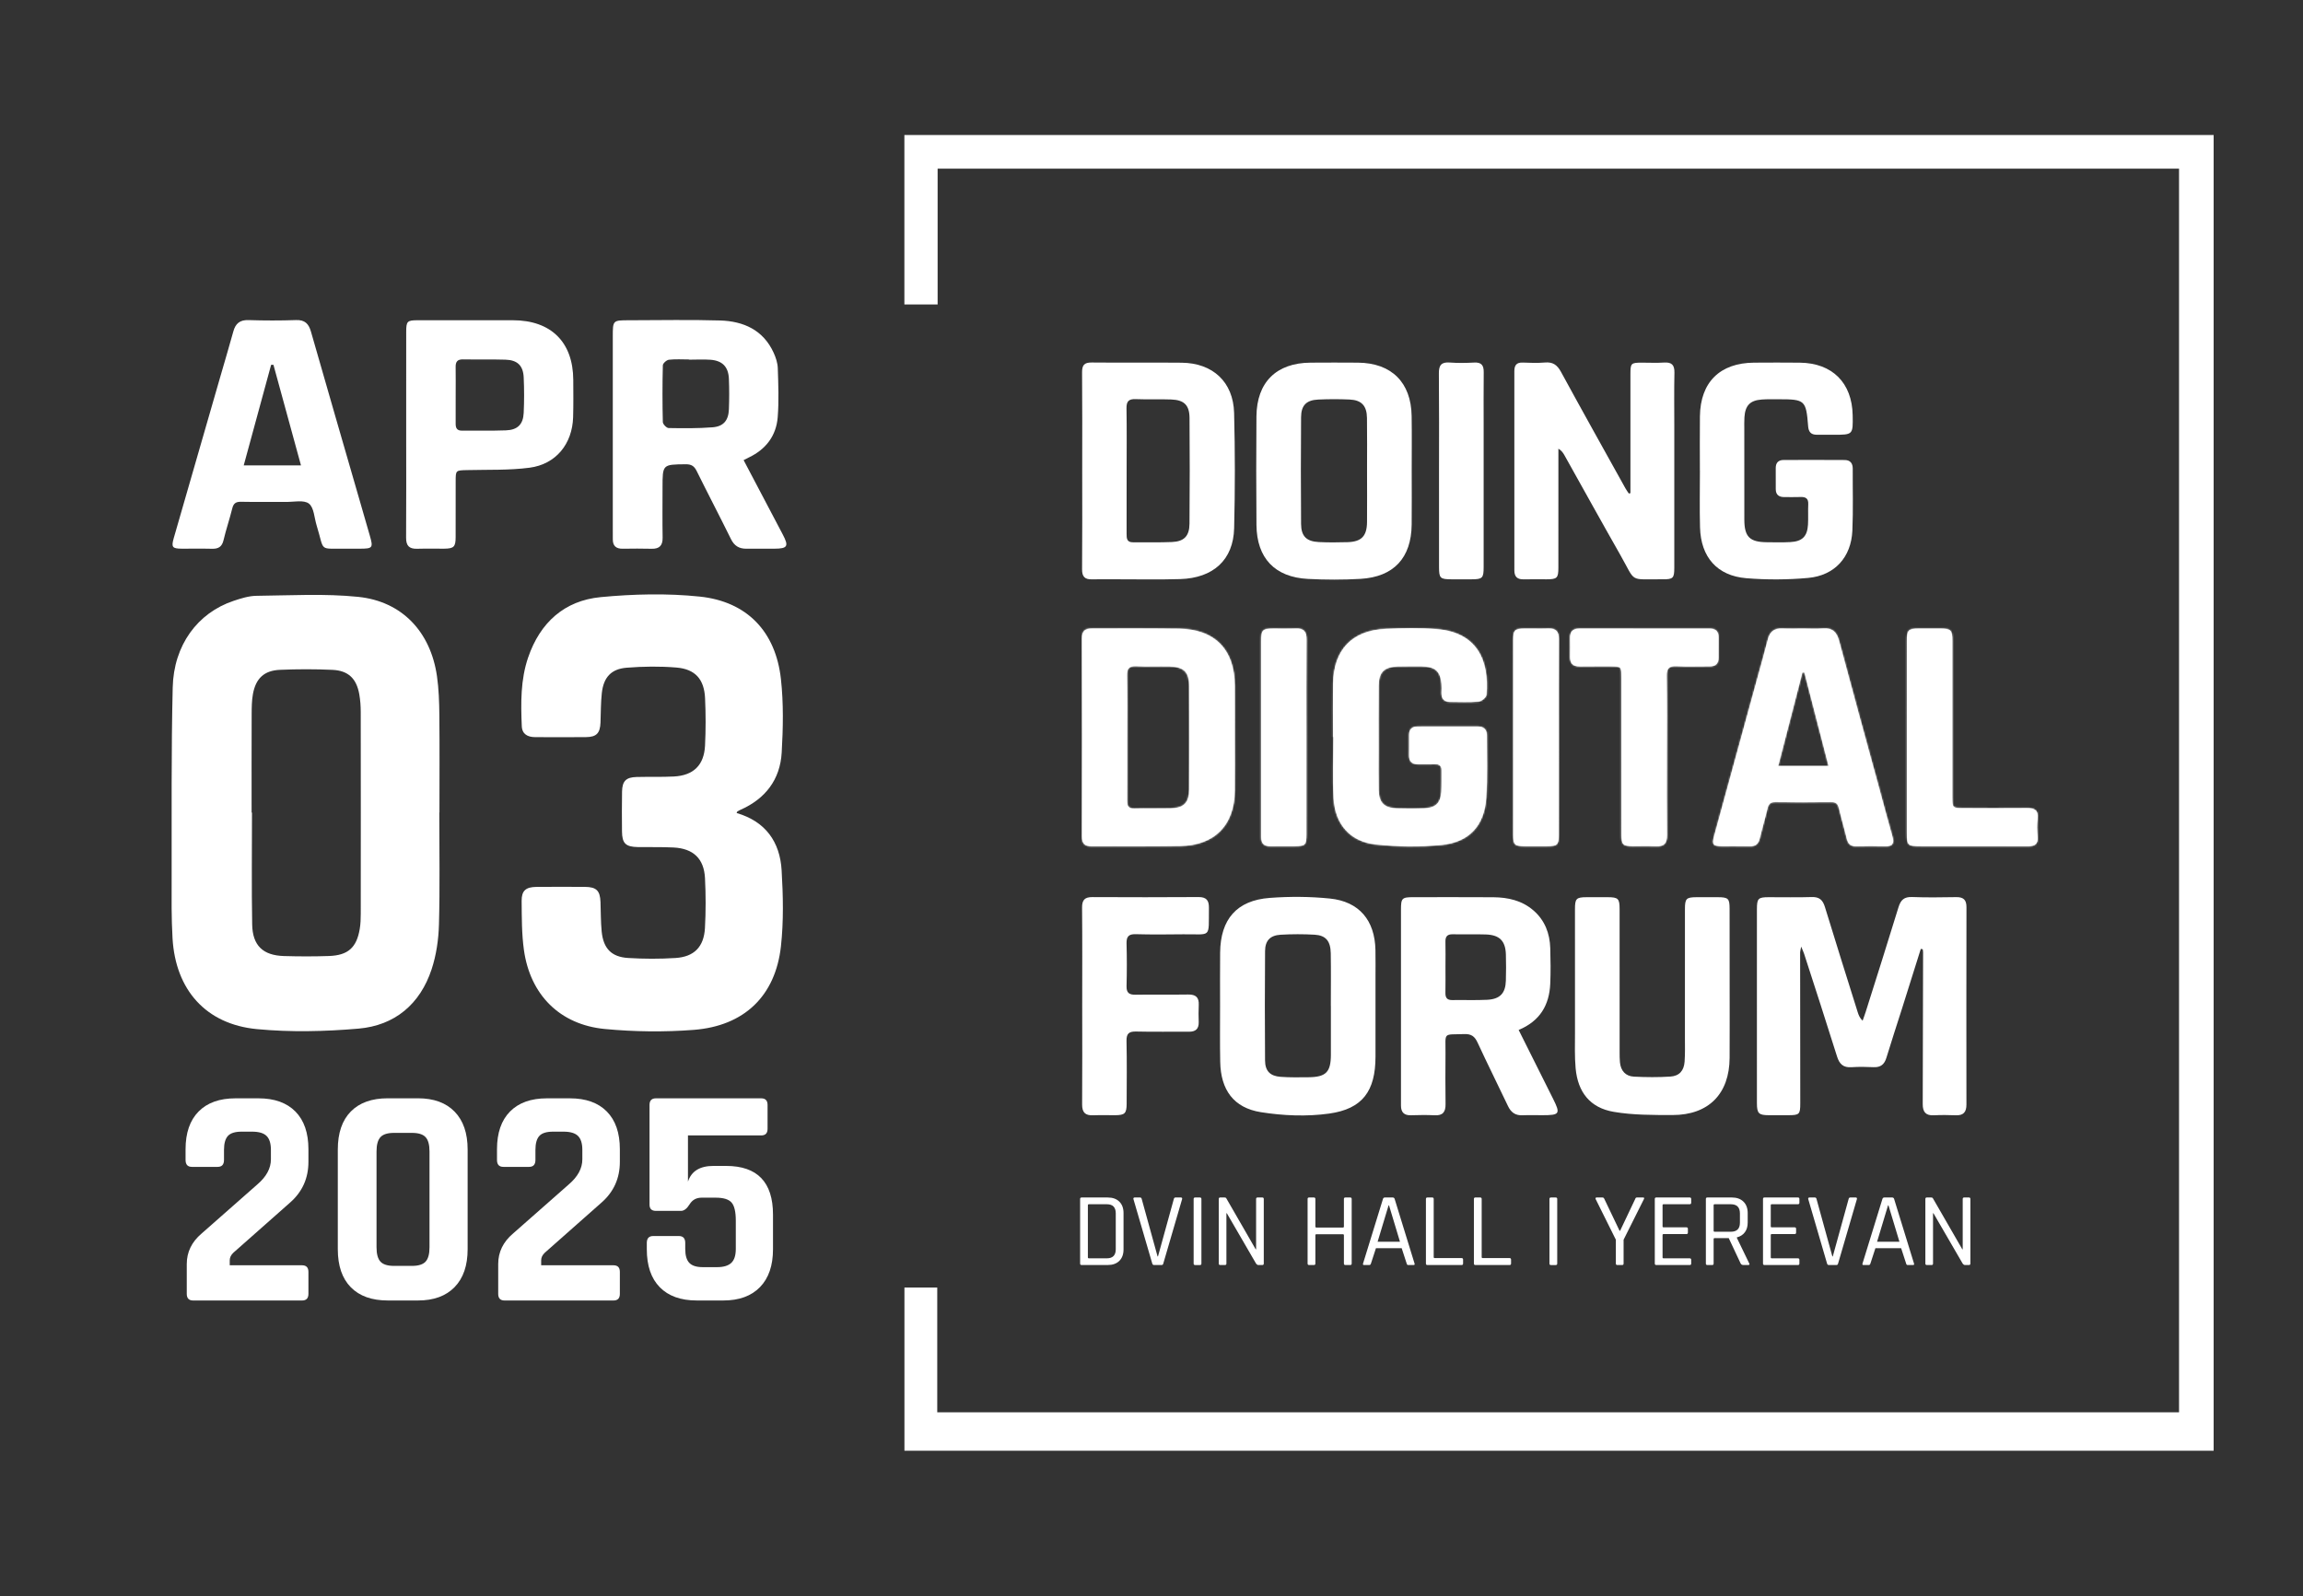
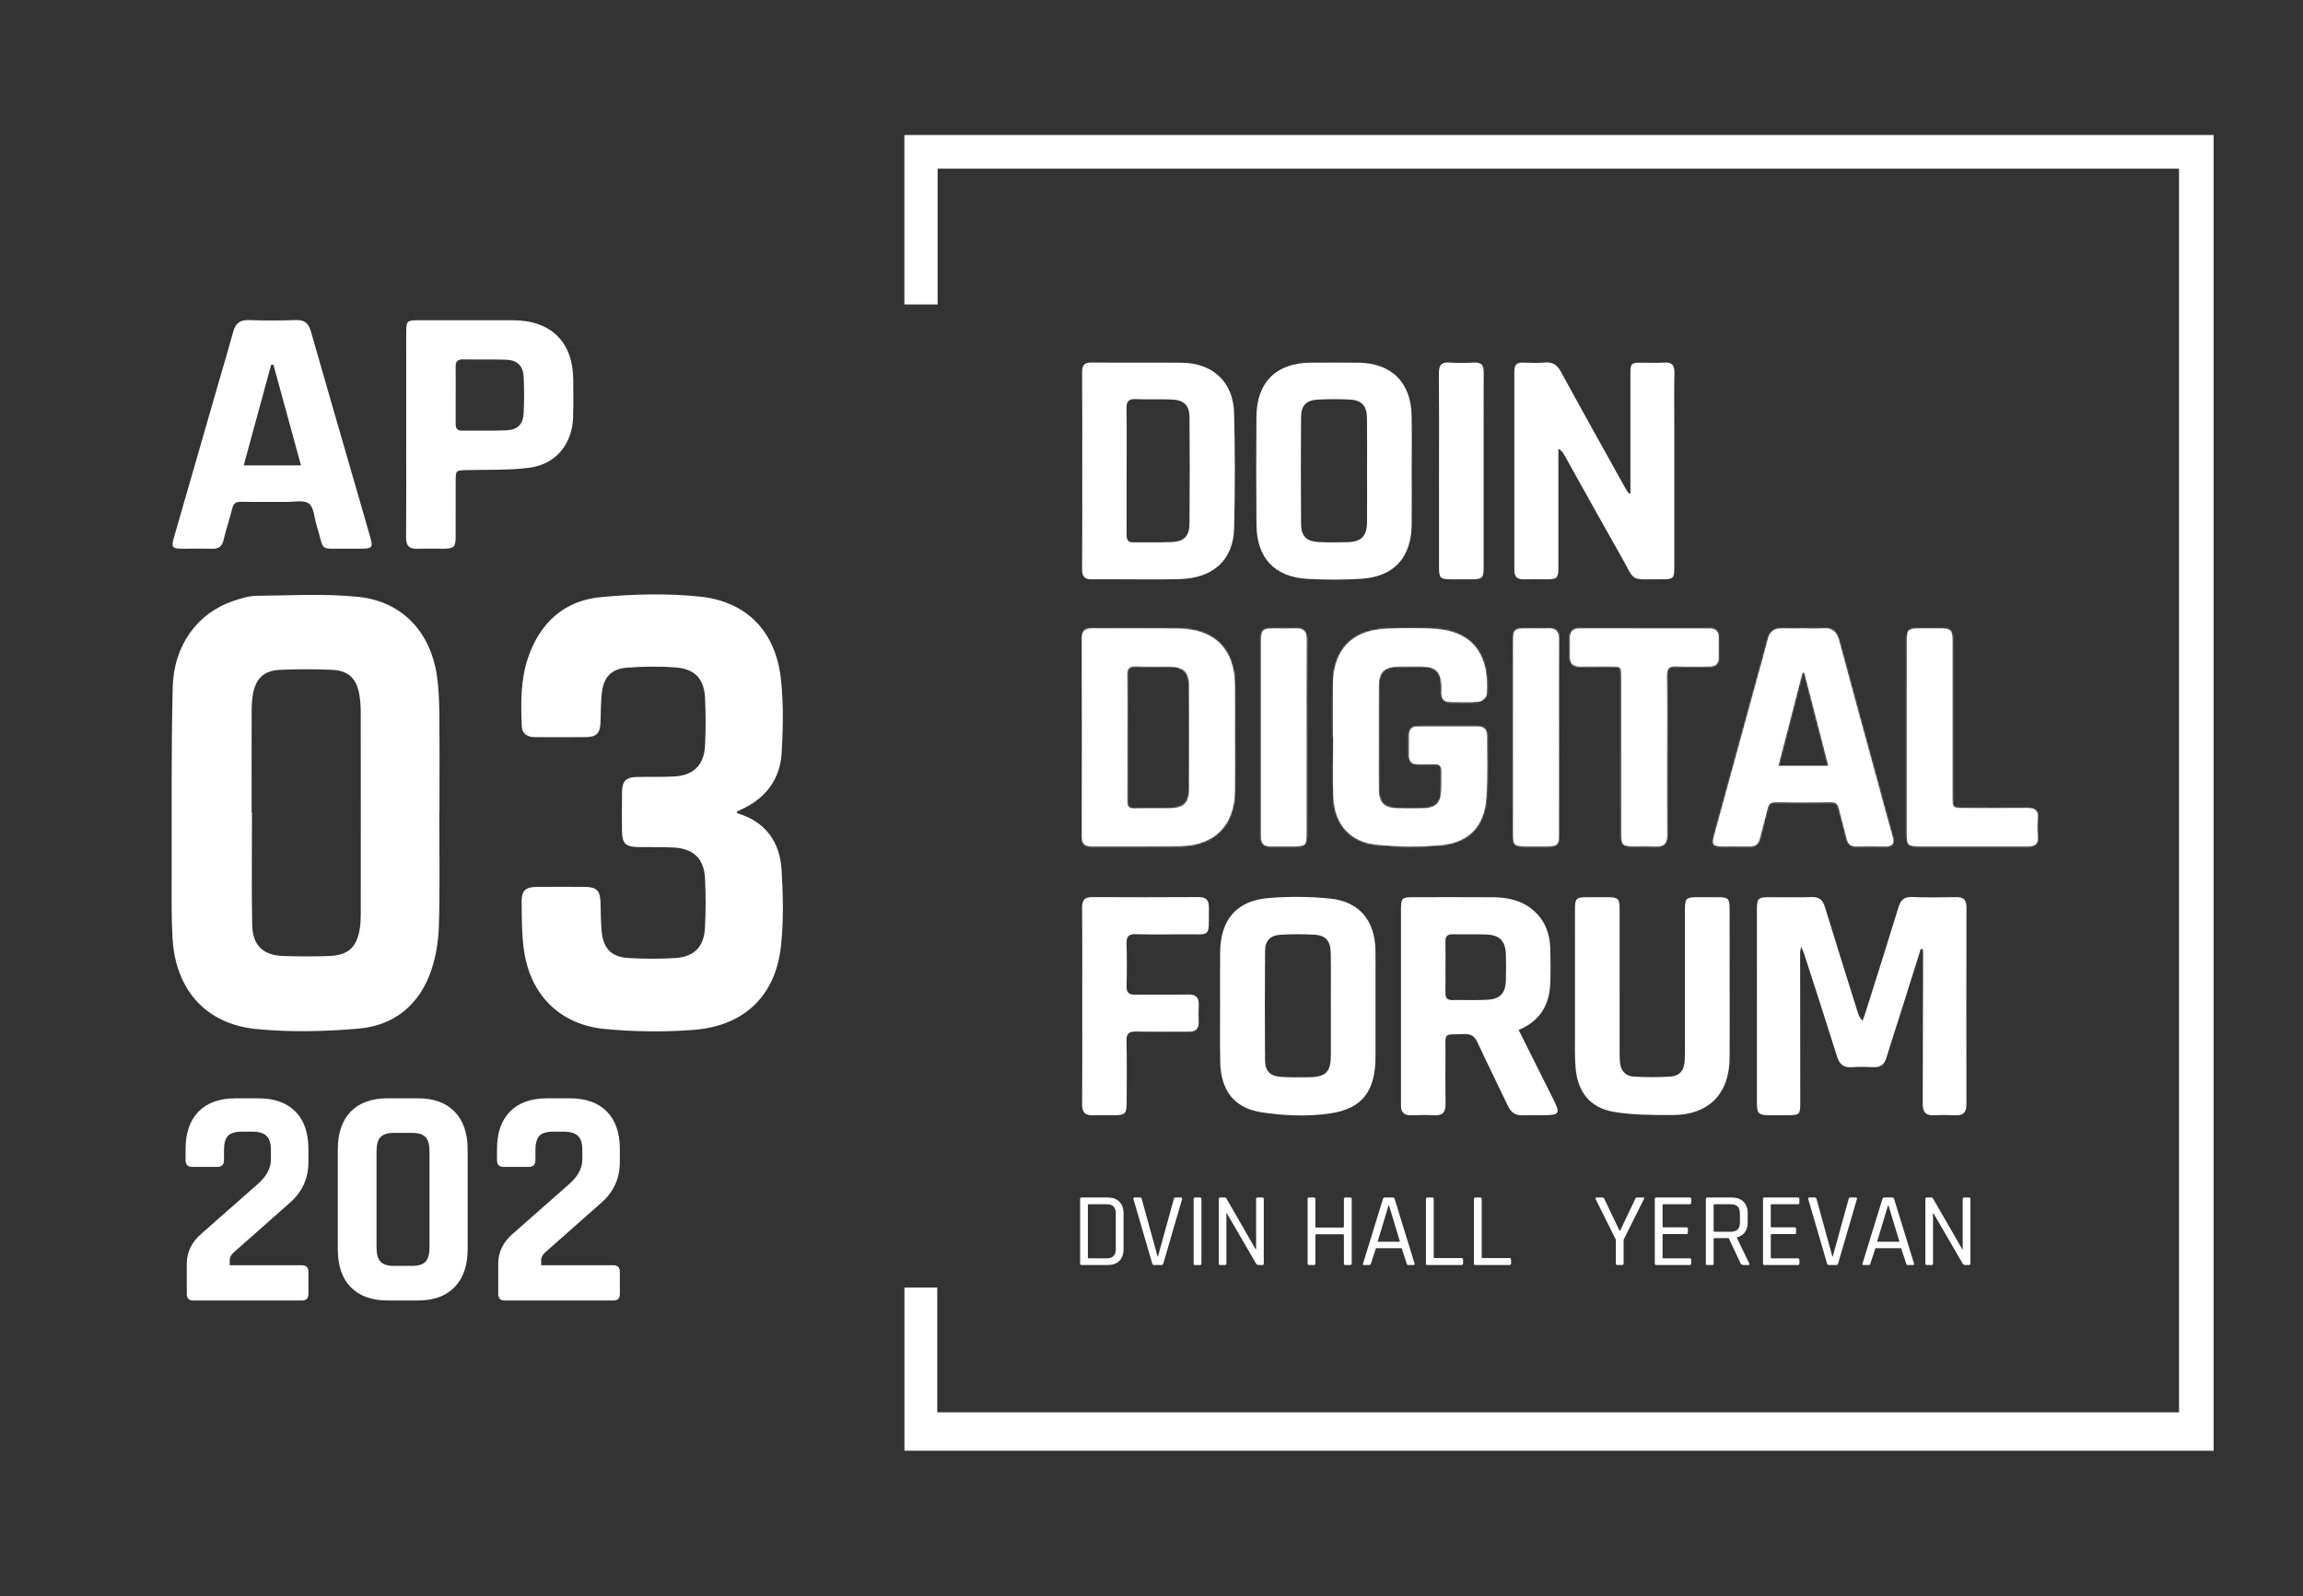
<svg xmlns="http://www.w3.org/2000/svg" width="1356" height="940" viewBox="0 0 1356 940" fill="none">
  <rect x="0" y="0" width="1356" height="940" fill="#333333" stroke="none" />
  <path d="M551.85 831.8C796.04 831.8 1039.32 831.8 1283.01 831.8C1283.01 587.69 1283.01 343.74 1283.01 99.33C1039.61 99.33 796.1 99.33 552.07 99.33C552.07 125.97 552.07 152.52 552.07 179.33C545.3 179.33 539.06 179.33 532.5 179.33C532.5 146.05 532.5 112.86 532.5 79.52C789.53 79.52 1046.37 79.52 1303.39 79.52C1303.39 338.06 1303.39 596.06 1303.39 854.44C1046.54 854.44 789.7 854.44 532.53 854.44C532.53 822.45 532.53 790.57 532.53 758.3C538.8 758.3 545.04 758.3 551.85 758.3C551.85 782.54 551.85 806.91 551.85 831.8Z" fill="white" />
  <path d="M258.66 478.56C258.66 500.53 259.06 522.51 258.46 544.46C258.22 553.32 256.9 562.48 254.14 570.86C247.37 591.38 232.47 603.98 211.07 605.82C191.26 607.52 171.05 607.99 151.29 606.11C121.21 603.25 103.36 582.97 101.59 552.65C100.9 540.87 101.03 529.03 101.06 517.22C101.14 479.78 100.79 442.32 101.69 404.89C102.29 379.9 116.34 361.01 137.45 353.91C141.83 352.43 146.49 350.96 151.03 350.91C170.98 350.7 191.09 349.51 210.85 351.52C236.81 354.17 253.56 372.23 257.29 398.25C258.37 405.79 258.61 413.49 258.69 421.12C258.88 440.26 258.75 459.4 258.75 478.54C258.72 478.56 258.69 478.56 258.66 478.56ZM148.15 478.59C148.22 478.59 148.3 478.59 148.37 478.59C148.37 500.55 148.09 522.52 148.48 544.47C148.7 556.93 154.87 562.71 167.2 563.07C176.01 563.33 184.85 563.35 193.66 563.05C204.92 562.67 209.98 558.1 211.82 547.08C212.31 544.15 212.41 541.12 212.41 538.14C212.45 498.54 212.46 458.94 212.4 419.34C212.4 415.87 212.15 412.35 211.55 408.93C209.93 399.69 205.12 394.96 195.8 394.52C185.5 394.04 175.15 394.06 164.86 394.5C155.53 394.9 150.63 399.51 148.93 408.75C148.22 412.64 148.2 416.69 148.18 420.68C148.11 439.99 148.15 459.29 148.15 478.59Z" fill="white" />
  <path d="M433.7 478.83C450.75 483.78 459.23 495.82 460.22 512.57C461.1 527.46 461.45 542.6 459.81 557.38C456.56 586.56 438.22 604.24 408.52 606.55C391.17 607.9 373.5 607.68 356.17 606.04C329.63 603.53 312.16 585.88 308.48 559.49C307.16 549.99 307.23 540.26 307.14 530.63C307.08 524.52 309.63 522.41 315.87 522.35C325.36 522.27 334.85 522.28 344.34 522.34C351.15 522.38 353.31 524.52 353.57 531.22C353.79 537.04 353.7 542.88 354.27 548.66C355.26 558.61 360 563.61 369.84 564.21C379.12 564.78 388.48 564.81 397.76 564.22C408.69 563.53 414.45 557.65 415.07 546.64C415.61 536.85 415.59 526.99 415.1 517.2C414.52 505.67 408.2 499.73 396.57 499.14C389.59 498.79 382.59 499 375.6 498.89C368.39 498.77 366.3 496.75 366.23 489.68C366.15 481.86 366.13 474.03 366.26 466.21C366.37 460.04 368.61 457.78 374.76 457.62C382.08 457.43 389.42 457.7 396.73 457.33C408.29 456.74 414.55 450.69 415.12 439.13C415.58 429.83 415.57 420.48 415.14 411.18C414.62 400.07 409.36 394.08 398.31 393.16C388.58 392.35 378.68 392.48 368.94 393.26C359.8 393.99 355.37 398.99 354.35 408.18C353.71 413.95 353.81 419.8 353.57 425.61C353.32 431.83 351.2 434.07 345.06 434.13C335.07 434.23 325.08 434.18 315.09 434.14C310.75 434.12 307.42 432.45 307.22 427.65C306.65 414 306.47 400.34 310.99 387.16C318.02 366.66 332.32 353.71 353.71 351.68C372.99 349.85 392.74 349.36 411.97 351.36C439.89 354.26 456.73 372.03 459.81 399.94C461.39 414.23 461.09 428.86 460.26 443.25C459.34 459.18 450.63 470.5 435.91 476.98C435.31 477.24 434.74 477.56 434.17 477.88C434.07 477.97 434.03 478.18 433.7 478.83Z" fill="white" />
  <path d="M1130.96 558.86C1127.23 570.7 1123.52 582.55 1119.78 594.39C1116.77 603.91 1113.61 613.38 1110.73 622.93C1109.54 626.88 1107.33 628.72 1103.14 628.52C1098.82 628.32 1094.47 628.24 1090.16 628.54C1085.28 628.88 1083.02 626.66 1081.62 622.15C1075.32 601.99 1068.76 581.9 1062.27 561.79C1061.94 560.76 1061.46 559.78 1060.53 557.52C1060.16 559.5 1059.91 560.19 1059.91 560.88C1059.92 590.5 1059.97 620.11 1059.99 649.73C1059.99 656.35 1059.51 656.79 1052.87 656.81C1049.04 656.82 1045.21 656.83 1041.39 656.81C1035.54 656.78 1034.48 655.75 1034.47 649.74C1034.44 626.11 1034.46 602.49 1034.46 578.86C1034.46 564.38 1034.44 549.91 1034.47 535.43C1034.48 529.19 1035.21 528.43 1041.27 528.41C1049.76 528.38 1058.25 528.61 1066.73 528.32C1071.24 528.17 1073.24 530.05 1074.51 534.18C1080.82 554.87 1087.35 575.48 1093.81 596.12C1094.34 597.8 1094.93 599.46 1096.7 601.16C1097.32 599.39 1097.99 597.63 1098.55 595.84C1105 575.37 1111.53 554.93 1117.8 534.41C1119.12 530.08 1121.1 528.12 1125.86 528.31C1134.5 528.66 1143.17 528.49 1151.82 528.37C1155.98 528.31 1157.86 529.88 1157.85 534.24C1157.77 573.01 1157.78 611.77 1157.83 650.54C1157.84 654.89 1156.14 657.04 1151.59 656.85C1147.27 656.68 1142.93 656.64 1138.61 656.86C1133.78 657.11 1132.08 654.78 1132.1 650.26C1132.21 620.48 1132.26 590.7 1132.31 560.92C1132.31 560.31 1132.17 559.69 1132.1 559.08C1131.72 559.01 1131.34 558.93 1130.96 558.86Z" fill="white" />
-   <path d="M437.84 271C445.7 285.93 453.26 300.35 460.87 314.75C464.56 321.73 463.77 323.13 455.95 323.16C450.46 323.18 444.96 323.12 439.47 323.17C435.22 323.21 432.37 321.51 430.41 317.53C423.79 304.1 416.84 290.84 410.21 277.42C408.76 274.48 407.07 273.39 403.72 273.43C390.11 273.58 390.1 273.45 390.1 287.13C390.1 296.95 389.98 306.77 390.15 316.59C390.23 321.27 388.32 323.32 383.64 323.2C377.98 323.05 372.32 323.1 366.66 323.18C362.73 323.24 360.75 321.5 360.82 317.51C360.86 315.01 360.81 312.52 360.81 310.02C360.81 272.74 360.81 235.45 360.81 198.17C360.81 188.62 360.81 188.62 370.55 188.62C388.37 188.62 406.2 188.21 424 188.75C437.74 189.17 449.37 194.3 455.51 207.73C456.8 210.56 457.86 213.76 457.96 216.82C458.27 226.45 458.67 236.15 457.91 245.74C457.04 256.63 450.99 264.58 441.03 269.37C440.15 269.78 439.29 270.25 437.84 271ZM405.81 211.83C405.81 211.79 405.81 211.75 405.81 211.71C401.82 211.71 397.79 211.42 393.85 211.87C392.5 212.02 390.3 213.98 390.28 215.15C390 226.29 390 237.43 390.27 248.57C390.3 249.83 392.46 252.07 393.67 252.1C402.31 252.25 410.98 252.34 419.58 251.66C426.05 251.15 428.93 247.56 429.18 241.04C429.4 235.06 429.42 229.06 429.17 223.08C428.88 216.03 425.32 212.39 418.29 211.88C414.14 211.58 409.97 211.83 405.81 211.83Z" fill="white" />
  <path d="M959.99 290.45C959.99 288.89 959.99 287.33 959.99 285.77C959.99 263.97 959.98 242.17 959.99 220.37C959.99 213.9 960.32 213.6 966.75 213.59C971.08 213.58 975.42 213.82 979.73 213.53C984.27 213.22 986 214.9 985.9 219.52C985.67 229.67 985.82 239.82 985.82 249.97C985.82 278.09 985.83 306.22 985.82 334.34C985.82 340.52 985.16 341.23 978.91 341.18C958.76 341.01 963.53 343.52 954.04 326.84C942.92 307.32 932.08 287.65 921.1 268.05C920.33 266.68 919.43 265.37 917.58 264.26C917.58 265.81 917.58 267.36 917.58 268.91C917.58 290.71 917.59 312.51 917.57 334.31C917.56 340.45 916.82 341.17 910.66 341.19C906.17 341.21 901.67 341.11 897.18 341.21C893.48 341.29 891.65 339.8 891.65 335.92C891.69 296.81 891.69 257.7 891.64 218.6C891.64 215.06 892.97 213.39 896.68 213.54C901 213.72 905.36 213.87 909.66 213.5C914.3 213.1 916.87 214.92 919.09 218.99C931.58 241.93 944.35 264.73 957.03 287.57C957.63 288.64 958.36 289.63 959.04 290.66C959.35 290.59 959.67 290.52 959.99 290.45Z" fill="white" />
  <path d="M204.37 323.16C187.13 322.89 191.4 325.52 186.41 309.38C185.04 304.95 184.89 298.9 181.87 296.59C178.88 294.3 172.99 295.67 168.37 295.62C159.55 295.54 150.72 295.72 141.91 295.53C138.86 295.47 137.48 296.48 136.75 299.45C135.2 305.74 133.09 311.89 131.6 318.2C130.69 322.05 128.55 323.3 124.85 323.2C118.86 323.05 112.87 323.2 106.87 323.15C101.43 323.1 100.78 322.24 102.32 316.86C111.37 285.39 120.46 253.93 129.54 222.46C132.17 213.36 134.88 204.28 137.4 195.16C138.69 190.48 141.29 188.35 146.37 188.52C155.68 188.82 165.02 188.84 174.33 188.51C179.52 188.33 181.76 190.67 183.09 195.31C192.5 228.23 202.06 261.11 211.56 294.01C213.64 301.2 215.71 308.38 217.78 315.57C219.82 322.66 219.43 323.15 211.86 323.16C209.36 323.17 206.86 323.16 204.37 323.16ZM161.01 214.87C160.55 214.87 160.09 214.86 159.64 214.86C154.29 234.49 148.95 254.11 143.5 274.11C154.99 274.11 165.71 274.11 177.22 274.11C171.72 254.03 166.36 234.45 161.01 214.87Z" fill="white" />
  <path d="M637.2 277.31C637.2 258 637.3 238.69 637.12 219.38C637.08 215.09 638.36 213.46 642.79 213.5C660.44 213.68 678.09 213.45 695.74 213.62C714.06 213.79 726.17 224.94 726.64 243.21C727.22 265.83 727.22 288.49 726.66 311.11C726.2 329.71 714.41 340.47 694.87 341.06C682.56 341.43 670.23 341.17 657.9 341.18C652.9 341.19 647.91 341.09 642.91 341.21C638.69 341.31 637.08 339.6 637.12 335.23C637.3 315.93 637.2 296.62 637.2 277.31ZM663.36 276.96C663.36 289.43 663.38 301.89 663.34 314.36C663.33 317.06 663.43 319.43 667.11 319.39C674.76 319.3 682.42 319.56 690.05 319.23C697.19 318.92 700.31 315.73 700.37 308.45C700.55 287.67 700.56 266.89 700.39 246.12C700.33 238.59 697.2 235.57 689.65 235.28C682.68 235.01 675.68 235.36 668.7 235.07C664.5 234.89 663.21 236.46 663.28 240.56C663.49 252.69 663.36 264.83 663.36 276.96Z" fill="white" />
  <path d="M894.18 606.6C901.11 620.47 907.71 633.71 914.34 646.92C918.93 656.06 918.47 656.81 908.01 656.81C904.18 656.81 900.34 656.67 896.52 656.85C892.3 657.05 889.69 655.2 887.91 651.45C881.99 638.97 875.8 626.61 870.01 614.07C868.32 610.42 866.38 608.89 862.16 609.03C849.33 609.46 851.2 607.64 851.11 620.34C851.04 630.33 851 640.32 851.14 650.3C851.2 654.87 849.56 657.12 844.7 656.86C840.05 656.61 835.37 656.7 830.72 656.84C826.69 656.96 824.89 655.04 824.89 651.16C824.89 644.67 824.89 638.18 824.89 631.68C824.89 599.72 824.88 567.76 824.89 535.8C824.89 528.94 825.44 528.4 832.3 528.4C847.95 528.4 863.61 528.34 879.26 528.44C887.95 528.5 896.19 530.37 902.94 536.25C909.61 542.06 912.53 549.74 912.79 558.42C913 565.4 913.08 572.41 912.78 579.39C912.24 591.9 906.76 601.37 894.18 606.6ZM851.09 569.23C851.09 574.39 851.16 579.55 851.06 584.7C851 587.57 851.99 589.05 855.08 589C861.9 588.89 868.74 589.17 875.55 588.84C883.19 588.47 886.43 585.02 886.65 577.56C886.8 572.41 886.81 567.24 886.66 562.09C886.42 554.16 882.93 550.63 874.87 550.36C868.38 550.15 861.89 550.39 855.4 550.25C852.11 550.18 850.97 551.6 851.07 554.75C851.2 559.57 851.09 564.4 851.09 569.23Z" fill="white" />
  <path d="M239.16 255.8C239.16 235.68 239.14 215.56 239.17 195.43C239.18 189.15 239.77 188.62 246.07 188.61C264.7 188.6 283.34 188.59 301.97 188.61C324.46 188.64 337.43 201.46 337.54 223.78C337.58 231.1 337.66 238.42 337.45 245.73C336.99 261.41 327.36 273.42 311.81 275.46C299.68 277.05 287.28 276.56 274.99 276.87C268.32 277.04 268.31 276.92 268.3 283.5C268.29 294.48 268.33 305.45 268.28 316.43C268.26 322.07 267.2 323.09 261.56 323.15C256.24 323.2 250.91 323.04 245.59 323.2C240.93 323.34 239.07 321.4 239.11 316.66C239.25 296.37 239.16 276.08 239.16 255.8ZM268.3 232.6C268.3 238.25 268.33 243.9 268.29 249.55C268.27 252.11 269.09 253.66 271.99 253.63C280.63 253.55 289.29 253.78 297.92 253.46C304.74 253.21 308.03 249.95 308.35 243.19C308.67 236.23 308.67 229.23 308.35 222.26C308.03 215.27 304.62 212.03 297.57 211.83C289.26 211.59 280.95 211.81 272.64 211.66C269.35 211.6 268.22 213.03 268.28 216.15C268.38 221.63 268.3 227.12 268.3 232.6Z" fill="white" />
  <path d="M809.89 592.42C809.89 602.4 809.9 612.38 809.89 622.37C809.86 642.47 802.37 653.11 782.56 655.86C769.44 657.69 755.55 657.12 742.42 655.03C726.28 652.47 718.78 641.83 718.46 625.41C718.24 614.43 718.39 603.45 718.38 592.47C718.38 581.99 718.31 571.51 718.41 561.03C718.61 541.37 728.21 530.26 747.67 528.82C759.4 527.95 771.35 528.01 783.04 529.2C800.3 530.96 809.5 542.04 809.86 559.48C809.97 564.97 809.89 570.46 809.89 575.95C809.89 581.44 809.89 586.93 809.89 592.42ZM783.62 592.42C783.61 592.42 783.6 592.42 783.59 592.42C783.59 582.11 783.72 571.79 783.55 561.48C783.43 554.21 780.62 550.88 774 550.5C767.37 550.12 760.68 550.13 754.05 550.52C747.86 550.89 744.91 553.97 744.87 560.17C744.7 581.63 744.7 603.08 744.86 624.54C744.9 630.76 747.82 633.76 754.01 634.21C759.47 634.61 764.98 634.5 770.47 634.45C780.69 634.35 783.57 631.46 783.62 621.35C783.66 611.72 783.62 602.07 783.62 592.42Z" fill="white" />
  <path d="M831.21 277.5C831.21 287.99 831.31 298.47 831.19 308.96C830.98 328.58 820.65 339.78 801.06 340.93C790.77 341.53 780.4 341.5 770.1 340.96C750.59 339.95 739.97 328.69 739.8 309.17C739.62 287.86 739.62 266.56 739.79 245.25C739.96 225.11 751.53 213.73 771.62 213.59C780.95 213.53 790.27 213.51 799.6 213.59C819.32 213.77 830.88 225.24 831.17 245.03C831.34 255.86 831.21 266.68 831.21 277.5ZM804.91 277.07C804.91 266.76 805.02 256.44 804.87 246.13C804.77 238.95 801.65 235.61 794.61 235.3C788.47 235.03 782.29 235.03 776.15 235.32C769.2 235.64 766.12 238.7 766.07 245.71C765.91 266.67 765.91 287.63 766.07 308.59C766.12 315.82 769.25 318.89 776.48 319.25C782.12 319.53 787.8 319.47 793.45 319.31C801.61 319.08 804.82 315.76 804.9 307.51C804.99 297.37 804.92 287.22 804.91 277.07Z" fill="white" />
-   <path d="M1000.89 277.17C1000.89 266.52 1000.78 255.86 1000.91 245.21C1001.15 225.12 1012.68 213.73 1032.8 213.59C1041.79 213.53 1050.78 213.5 1059.78 213.6C1078.85 213.82 1090.5 225.46 1090.85 244.55C1091.06 256.06 1091.06 256.07 1079.56 256.06C1076.23 256.06 1072.9 256.06 1069.57 256.04C1066.3 256.02 1064.89 254.35 1064.63 251.1C1063.43 235.7 1062.78 235.14 1047.35 235.15C1044.02 235.15 1040.68 235.06 1037.36 235.3C1030.45 235.8 1027.59 238.76 1027.12 245.72C1026.96 248.04 1027.04 250.38 1027.04 252.71C1027.04 270.52 1027 288.33 1027.06 306.14C1027.1 316.16 1030.25 319.26 1040.24 319.35C1044.9 319.39 1049.57 319.52 1054.22 319.26C1061.2 318.87 1064.14 315.9 1064.54 308.96C1064.77 304.98 1064.5 300.97 1064.69 296.98C1064.85 293.59 1063.21 292.6 1060.14 292.72C1056.98 292.85 1053.81 292.73 1050.65 292.76C1047.46 292.79 1045.57 291.46 1045.56 288.06C1045.56 283.9 1045.56 279.74 1045.55 275.58C1045.55 272.49 1047.19 270.92 1050.17 270.91C1062.16 270.87 1074.15 270.85 1086.14 270.93C1089.36 270.95 1090.91 272.78 1090.89 276.06C1090.82 288.21 1091.2 300.38 1090.67 312.51C1089.99 328.18 1080.28 338.96 1064.6 340.38C1052.55 341.47 1040.27 341.53 1028.22 340.54C1011.01 339.13 1001.43 328.08 1000.97 310.62C1000.67 299.48 1000.91 288.32 1000.91 277.17C1000.91 277.17 1000.9 277.17 1000.89 277.17Z" fill="white" />
  <path d="M1018.41 580.65C1018.41 594.79 1018.47 608.93 1018.39 623.07C1018.28 644.21 1006.03 656.72 984.81 656.71C973.22 656.7 961.45 656.77 950.1 654.82C936.24 652.45 929 643.26 927.72 629.14C927.09 622.21 927.36 615.18 927.35 608.2C927.31 583.91 927.33 559.63 927.34 535.34C927.34 529.21 928.14 528.44 934.22 528.41C938.38 528.39 942.54 528.39 946.7 528.41C952.77 528.44 953.62 529.25 953.62 535.35C953.64 563.46 953.62 591.58 953.63 619.69C953.63 621.68 953.63 623.69 953.82 625.67C954.3 630.66 957.13 633.85 962.08 634.1C969.21 634.46 976.39 634.52 983.5 634.06C988.8 633.72 991.51 630.59 991.89 625.2C992.22 620.56 992.08 615.89 992.08 611.24C992.09 585.96 992.08 560.67 992.09 535.39C992.09 529.22 992.87 528.45 998.93 528.41C1003.09 528.38 1007.25 528.39 1011.41 528.41C1017.62 528.44 1018.38 529.16 1018.38 535.24C1018.43 550.37 1018.41 565.51 1018.41 580.65Z" fill="white" />
  <path d="M637.2 592.49C637.2 573.18 637.31 553.87 637.12 534.56C637.07 529.95 638.77 528.33 643.22 528.35C664.04 528.45 684.85 528.47 705.67 528.33C710.27 528.3 711.86 530.23 711.81 534.63C711.58 553.01 713.66 550.07 696.67 550.26C687.35 550.37 678.01 550.46 668.7 550.2C664.44 550.08 663.2 551.7 663.31 555.75C663.54 564.07 663.53 572.4 663.31 580.72C663.2 584.74 664.81 585.91 668.63 585.85C678.95 585.67 689.28 585.9 699.6 585.73C704.08 585.66 706.06 587.42 705.82 591.93C705.64 595.25 705.71 598.59 705.8 601.92C705.92 605.93 704.05 607.67 700.07 607.64C689.75 607.56 679.42 607.79 669.1 607.53C664.82 607.42 663.19 608.61 663.29 613.13C663.56 625.44 663.41 637.76 663.37 650.08C663.35 655.74 662.29 656.77 656.66 656.81C652.33 656.84 647.99 656.68 643.67 656.86C639.04 657.05 637.11 655.25 637.15 650.43C637.3 631.11 637.2 611.8 637.2 592.49Z" fill="white" />
  <path d="M847.29 277.22C847.29 258.09 847.39 238.96 847.21 219.83C847.17 215.11 848.68 213.14 853.58 213.51C858.38 213.87 863.24 213.78 868.05 213.53C872.26 213.31 873.65 215.17 873.61 219.14C873.49 229.62 873.57 240.1 873.57 250.58C873.57 278.36 873.58 306.15 873.57 333.93C873.57 340.48 872.89 341.16 866.51 341.19C862.52 341.21 858.52 341.21 854.53 341.19C847.98 341.16 847.31 340.53 847.3 334.12C847.29 315.15 847.3 296.19 847.29 277.22Z" fill="white" />
  <path d="M727.06 403.86C726.93 382.56 715.37 370.61 694.16 370.27C677.19 370 660.21 370.25 643.24 370.16C638.98 370.14 637 371.39 637.02 376.19C637.19 414.95 637.17 453.7 637.04 492.46C637.03 496.8 638.53 498.43 642.8 498.41C660.11 498.29 677.41 498.53 694.72 498.28C715.13 497.99 726.83 486.09 727.05 465.74C727.16 455.26 727.07 444.78 727.07 434.3C727.07 424.16 727.13 414.01 727.06 403.86ZM700.19 464.92C700.14 472.83 697.08 475.89 689.31 476.07C682.16 476.24 674.99 475.98 667.84 476.18C664.35 476.28 663.64 474.63 663.66 471.63C663.74 459.15 663.69 446.67 663.69 434.19C663.69 422.04 663.83 409.89 663.61 397.75C663.53 393.56 664.94 392.21 669.09 392.41C675.57 392.72 682.07 392.39 688.56 392.53C697.06 392.72 700.14 395.69 700.19 404.02C700.3 424.32 700.31 444.62 700.19 464.92ZM875.47 432.99C875.44 445.31 875.92 457.66 875.1 469.93C874.02 486.15 865.15 496.02 848.88 497.63C836.05 498.9 822.87 498.72 810.05 497.35C794.91 495.73 786 485.37 785.21 470.04C784.59 458.09 785.09 446.08 785.09 434.09C785.02 434.09 784.96 434.09 784.89 434.09C784.89 423.6 784.76 413.11 784.92 402.63C785.21 382.69 796.09 371.24 815.97 370.38C825.94 369.95 836 369.72 845.93 370.52C869.63 372.41 876.97 388.8 875.26 409.18C875.13 410.7 872.39 413.04 870.7 413.19C865.08 413.7 859.39 413.4 853.73 413.38C850.49 413.37 848.81 411.73 848.74 408.47C848.74 408.3 848.73 408.14 848.73 407.97C849.52 392.33 843.4 392.32 832.04 392.49C829.04 392.54 826.04 392.41 823.05 392.52C814.92 392.82 811.86 395.79 811.78 403.86C811.65 416.51 811.74 429.16 811.73 441.82C811.73 449.64 811.62 457.47 811.78 465.29C811.93 472.81 815.01 475.87 822.5 476.09C827.82 476.24 833.16 476.27 838.48 476.06C845.34 475.79 848.21 473.01 848.62 466.27C848.87 462.12 848.64 457.95 848.74 453.79C848.81 450.95 847.46 449.98 844.75 450.08C841.42 450.21 838.09 450.11 834.76 450.1C831.26 450.09 829.59 448.35 829.65 444.83C829.72 440.84 829.68 436.84 829.67 432.84C829.66 429.53 831.4 427.91 834.61 427.9C846.43 427.86 858.26 427.87 870.08 427.88C873.46 427.87 875.48 429.51 875.47 432.99ZM1106.71 465.07C1098.73 435.85 1090.66 406.66 1082.85 377.39C1081.45 372.15 1078.88 369.73 1073.4 370.14C1069.43 370.43 1065.41 370.2 1061.42 370.2C1057.42 370.2 1053.42 370.34 1049.43 370.16C1044.66 369.95 1042.03 372.05 1040.87 376.67C1038.84 384.74 1036.55 392.74 1034.35 400.77C1026 431.27 1017.63 461.76 1009.29 492.26C1007.89 497.39 1008.56 498.3 1013.65 498.37C1019.14 498.44 1024.64 498.26 1030.13 498.43C1033.54 498.53 1035.33 497.17 1036.12 493.85C1037.5 488.02 1039.28 482.29 1040.62 476.45C1041.28 473.56 1042.4 472.3 1045.61 472.36C1056.43 472.57 1067.26 472.54 1078.08 472.37C1081.02 472.32 1082.16 473.44 1082.79 476.16C1084.18 482.16 1085.96 488.06 1087.39 494.05C1088.13 497.15 1089.77 498.51 1092.99 498.43C1098.65 498.29 1104.32 498.28 1109.97 498.43C1114.49 498.55 1115.43 496.65 1114.23 492.54C1111.59 483.41 1109.21 474.23 1106.71 465.07ZM1047 451.17C1051.8 432.6 1056.52 414.35 1061.24 396.11C1061.63 396.08 1062.02 396.06 1062.41 396.03C1067.11 414.23 1071.81 432.42 1076.65 451.17C1066.77 451.17 1057.29 451.17 1047 451.17ZM1006.59 392.48C1000.1 392.45 993.59 392.71 987.12 392.4C982.8 392.2 981.32 393.54 981.39 398.01C981.64 413.65 981.49 429.29 981.48 444.94C981.48 460.58 981.39 476.23 981.54 491.87C981.58 496.52 979.9 498.65 975.1 498.42C970.62 498.2 966.11 498.4 961.62 498.37C955.49 498.32 954.69 497.55 954.69 491.42C954.67 460.63 954.68 429.85 954.68 399.06C954.68 392.48 954.68 392.49 948.12 392.49C942.13 392.49 936.13 392.41 930.14 392.51C926.12 392.57 924.35 390.69 924.43 386.75C924.5 383.09 924.5 379.43 924.43 375.77C924.36 372.05 926.06 370.22 929.82 370.22C955.46 370.23 981.1 370.23 1006.73 370.23C1010.19 370.23 1011.96 371.87 1011.9 375.43C1011.84 379.42 1011.87 383.42 1011.88 387.41C1011.89 390.95 1010.04 392.5 1006.59 392.48ZM1199.73 492.65C1200.18 497.21 1198.03 498.43 1193.95 498.41C1179.8 498.31 1165.66 498.37 1151.51 498.37C1144.69 498.37 1137.86 498.38 1131.04 498.37C1123.1 498.36 1122.75 498.03 1122.75 490.31C1122.74 471.51 1122.75 452.71 1122.75 433.91C1122.75 415.11 1122.74 396.31 1122.76 377.51C1122.77 371.03 1123.55 370.24 1129.83 370.2C1133.99 370.17 1138.15 370.18 1142.31 370.2C1148.73 370.23 1149.53 371.01 1149.54 377.35C1149.55 407.96 1149.54 438.57 1149.54 469.18C1149.54 475.95 1149.54 475.95 1156.4 475.95C1168.72 475.95 1181.03 476.03 1193.35 475.91C1197.79 475.87 1200.33 477.05 1199.75 482.18C1199.35 485.64 1199.39 489.2 1199.73 492.65ZM917.87 376.4C917.74 395.87 917.82 415.34 917.81 434.81C917.81 453.78 917.83 472.75 917.8 491.73C917.79 497.56 916.99 498.32 911.12 498.37C906.63 498.41 902.13 498.41 897.63 498.37C891.79 498.32 890.96 497.53 890.95 491.71C890.92 471.57 890.94 451.44 890.94 431.3C890.94 413.16 890.92 395.02 890.95 376.88C890.96 371.13 891.88 370.25 897.65 370.2C902.31 370.16 906.98 370.32 911.63 370.16C916.12 370.01 917.9 371.89 917.87 376.4ZM769.32 376.68C769.16 395.96 769.25 415.25 769.25 434.53C769.25 453.48 769.26 472.43 769.24 491.38C769.23 497.66 768.58 498.32 762.45 498.37C757.63 498.4 752.8 498.3 747.98 498.39C744.16 498.47 742.54 496.64 742.56 492.94C742.6 485.96 742.56 478.98 742.56 471.99C742.56 440.57 742.55 409.15 742.56 377.74C742.56 370.93 743.26 370.24 749.91 370.21C754.23 370.19 758.56 370.36 762.88 370.17C767.62 369.95 769.36 371.96 769.32 376.68ZM727.06 403.86C726.93 382.56 715.37 370.61 694.16 370.27C677.19 370 660.21 370.25 643.24 370.16C638.98 370.14 637 371.39 637.02 376.19C637.19 414.95 637.17 453.7 637.04 492.46C637.03 496.8 638.53 498.43 642.8 498.41C660.11 498.29 677.41 498.53 694.72 498.28C715.13 497.99 726.83 486.09 727.05 465.74C727.16 455.26 727.07 444.78 727.07 434.3C727.07 424.16 727.13 414.01 727.06 403.86ZM700.19 464.92C700.14 472.83 697.08 475.89 689.31 476.07C682.16 476.24 674.99 475.98 667.84 476.18C664.35 476.28 663.64 474.63 663.66 471.63C663.74 459.15 663.69 446.67 663.69 434.19C663.69 422.04 663.83 409.89 663.61 397.75C663.53 393.56 664.94 392.21 669.09 392.41C675.57 392.72 682.07 392.39 688.56 392.53C697.06 392.72 700.14 395.69 700.19 404.02C700.3 424.32 700.31 444.62 700.19 464.92ZM875.47 432.99C875.44 445.31 875.92 457.66 875.1 469.93C874.02 486.15 865.15 496.02 848.88 497.63C836.05 498.9 822.87 498.72 810.05 497.35C794.91 495.73 786 485.37 785.21 470.04C784.59 458.09 785.09 446.08 785.09 434.09C785.02 434.09 784.96 434.09 784.89 434.09C784.89 423.6 784.76 413.11 784.92 402.63C785.21 382.69 796.09 371.24 815.97 370.38C825.94 369.95 836 369.72 845.93 370.52C869.63 372.41 876.97 388.8 875.26 409.18C875.13 410.7 872.39 413.04 870.7 413.19C865.08 413.7 859.39 413.4 853.73 413.38C850.49 413.37 848.81 411.73 848.74 408.47C848.74 408.3 848.73 408.14 848.73 407.97C849.52 392.33 843.4 392.32 832.04 392.49C829.04 392.54 826.04 392.41 823.05 392.52C814.92 392.82 811.86 395.79 811.78 403.86C811.65 416.51 811.74 429.16 811.73 441.82C811.73 449.64 811.62 457.47 811.78 465.29C811.93 472.81 815.01 475.87 822.5 476.09C827.82 476.24 833.16 476.27 838.48 476.06C845.34 475.79 848.21 473.01 848.62 466.27C848.87 462.12 848.64 457.95 848.74 453.79C848.81 450.95 847.46 449.98 844.75 450.08C841.42 450.21 838.09 450.11 834.76 450.1C831.26 450.09 829.59 448.35 829.65 444.83C829.72 440.84 829.68 436.84 829.67 432.84C829.66 429.53 831.4 427.91 834.61 427.9C846.43 427.86 858.26 427.87 870.08 427.88C873.46 427.87 875.48 429.51 875.47 432.99ZM1106.71 465.07C1098.73 435.85 1090.66 406.66 1082.85 377.39C1081.45 372.15 1078.88 369.73 1073.4 370.14C1069.43 370.43 1065.41 370.2 1061.42 370.2C1057.42 370.2 1053.42 370.34 1049.43 370.16C1044.66 369.95 1042.03 372.05 1040.87 376.67C1038.84 384.74 1036.55 392.74 1034.35 400.77C1026 431.27 1017.63 461.76 1009.29 492.26C1007.89 497.39 1008.56 498.3 1013.65 498.37C1019.14 498.44 1024.64 498.26 1030.13 498.43C1033.54 498.53 1035.33 497.17 1036.12 493.85C1037.5 488.02 1039.28 482.29 1040.62 476.45C1041.28 473.56 1042.4 472.3 1045.61 472.36C1056.43 472.57 1067.26 472.54 1078.08 472.37C1081.02 472.32 1082.16 473.44 1082.79 476.16C1084.18 482.16 1085.96 488.06 1087.39 494.05C1088.13 497.15 1089.77 498.51 1092.99 498.43C1098.65 498.29 1104.32 498.28 1109.97 498.43C1114.49 498.55 1115.43 496.65 1114.23 492.54C1111.59 483.41 1109.21 474.23 1106.71 465.07ZM1047 451.17C1051.8 432.6 1056.52 414.35 1061.24 396.11C1061.63 396.08 1062.02 396.06 1062.41 396.03C1067.11 414.23 1071.81 432.42 1076.65 451.17C1066.77 451.17 1057.29 451.17 1047 451.17ZM1006.59 392.48C1000.1 392.45 993.59 392.71 987.12 392.4C982.8 392.2 981.32 393.54 981.39 398.01C981.64 413.65 981.49 429.29 981.48 444.94C981.48 460.58 981.39 476.23 981.54 491.87C981.58 496.52 979.9 498.65 975.1 498.42C970.62 498.2 966.11 498.4 961.62 498.37C955.49 498.32 954.69 497.55 954.69 491.42C954.67 460.63 954.68 429.85 954.68 399.06C954.68 392.48 954.68 392.49 948.12 392.49C942.13 392.49 936.13 392.41 930.14 392.51C926.12 392.57 924.35 390.69 924.43 386.75C924.5 383.09 924.5 379.43 924.43 375.77C924.36 372.05 926.06 370.22 929.82 370.22C955.46 370.23 981.1 370.23 1006.73 370.23C1010.19 370.23 1011.96 371.87 1011.9 375.43C1011.84 379.42 1011.87 383.42 1011.88 387.41C1011.89 390.95 1010.04 392.5 1006.59 392.48ZM1199.73 492.65C1200.18 497.21 1198.03 498.43 1193.95 498.41C1179.8 498.31 1165.66 498.37 1151.51 498.37C1144.69 498.37 1137.86 498.38 1131.04 498.37C1123.1 498.36 1122.75 498.03 1122.75 490.31C1122.74 471.51 1122.75 452.71 1122.75 433.91C1122.75 415.11 1122.74 396.31 1122.76 377.51C1122.77 371.03 1123.55 370.24 1129.83 370.2C1133.99 370.17 1138.15 370.18 1142.31 370.2C1148.73 370.23 1149.53 371.01 1149.54 377.35C1149.55 407.96 1149.54 438.57 1149.54 469.18C1149.54 475.95 1149.54 475.95 1156.4 475.95C1168.72 475.95 1181.03 476.03 1193.35 475.91C1197.79 475.87 1200.33 477.05 1199.75 482.18C1199.35 485.64 1199.39 489.2 1199.73 492.65ZM917.87 376.4C917.74 395.87 917.82 415.34 917.81 434.81C917.81 453.78 917.83 472.75 917.8 491.73C917.79 497.56 916.99 498.32 911.12 498.37C906.63 498.41 902.13 498.41 897.63 498.37C891.79 498.32 890.96 497.53 890.95 491.71C890.92 471.57 890.94 451.44 890.94 431.3C890.94 413.16 890.92 395.02 890.95 376.88C890.96 371.13 891.88 370.25 897.65 370.2C902.31 370.16 906.98 370.32 911.63 370.16C916.12 370.01 917.9 371.89 917.87 376.4ZM769.32 376.68C769.16 395.96 769.25 415.25 769.25 434.53C769.25 453.48 769.26 472.43 769.24 491.38C769.23 497.66 768.58 498.32 762.45 498.37C757.63 498.4 752.8 498.3 747.98 498.39C744.16 498.47 742.54 496.64 742.56 492.94C742.6 485.96 742.56 478.98 742.56 471.99C742.56 440.57 742.55 409.15 742.56 377.74C742.56 370.93 743.26 370.24 749.91 370.21C754.23 370.19 758.56 370.36 762.88 370.17C767.62 369.95 769.36 371.96 769.32 376.68Z" fill="white" />
  <mask id="mask0_2024_123" style="mask-type:luminance" maskUnits="userSpaceOnUse" x="637" y="369" width="563" height="130">
    <path d="M727.06 403.86C726.93 382.56 715.37 370.61 694.16 370.27C677.19 370 660.21 370.25 643.24 370.16C638.98 370.14 637 371.39 637.02 376.19C637.19 414.95 637.17 453.7 637.04 492.46C637.03 496.8 638.53 498.43 642.8 498.41C660.11 498.29 677.41 498.53 694.72 498.28C715.13 497.99 726.83 486.09 727.05 465.74C727.16 455.26 727.07 444.78 727.07 434.3C727.07 424.16 727.13 414.01 727.06 403.86ZM700.19 464.92C700.14 472.83 697.08 475.89 689.31 476.07C682.16 476.24 674.99 475.98 667.84 476.18C664.35 476.28 663.64 474.63 663.66 471.63C663.74 459.15 663.69 446.67 663.69 434.19C663.69 422.04 663.83 409.89 663.61 397.75C663.53 393.56 664.94 392.21 669.09 392.41C675.57 392.72 682.07 392.39 688.56 392.53C697.06 392.72 700.14 395.69 700.19 404.02C700.3 424.32 700.31 444.62 700.19 464.92ZM875.47 432.99C875.44 445.31 875.92 457.66 875.1 469.93C874.02 486.15 865.15 496.02 848.88 497.63C836.05 498.9 822.87 498.72 810.05 497.35C794.91 495.73 786 485.37 785.21 470.04C784.59 458.09 785.09 446.08 785.09 434.09C785.02 434.09 784.96 434.09 784.89 434.09C784.89 423.6 784.76 413.11 784.92 402.63C785.21 382.69 796.09 371.24 815.97 370.38C825.94 369.95 836 369.72 845.93 370.52C869.63 372.41 876.97 388.8 875.26 409.18C875.13 410.7 872.39 413.04 870.7 413.19C865.08 413.7 859.39 413.4 853.73 413.38C850.49 413.37 848.81 411.73 848.74 408.47C848.74 408.3 848.73 408.14 848.73 407.97C849.52 392.33 843.4 392.32 832.04 392.49C829.04 392.54 826.04 392.41 823.05 392.52C814.92 392.82 811.86 395.79 811.78 403.86C811.65 416.51 811.74 429.16 811.73 441.82C811.73 449.64 811.62 457.47 811.78 465.29C811.93 472.81 815.01 475.87 822.5 476.09C827.82 476.24 833.16 476.27 838.48 476.06C845.34 475.79 848.21 473.01 848.62 466.27C848.87 462.12 848.64 457.95 848.74 453.79C848.81 450.95 847.46 449.98 844.75 450.08C841.42 450.21 838.09 450.11 834.76 450.1C831.26 450.09 829.59 448.35 829.65 444.83C829.72 440.84 829.68 436.84 829.67 432.84C829.66 429.53 831.4 427.91 834.61 427.9C846.43 427.86 858.26 427.87 870.08 427.88C873.46 427.87 875.48 429.51 875.47 432.99ZM1106.71 465.07C1098.73 435.85 1090.66 406.66 1082.85 377.39C1081.45 372.15 1078.88 369.73 1073.4 370.14C1069.43 370.43 1065.41 370.2 1061.42 370.2C1057.42 370.2 1053.42 370.34 1049.43 370.16C1044.66 369.95 1042.03 372.05 1040.87 376.67C1038.84 384.74 1036.55 392.74 1034.35 400.77C1026 431.27 1017.63 461.76 1009.29 492.26C1007.89 497.39 1008.56 498.3 1013.65 498.37C1019.14 498.44 1024.64 498.26 1030.13 498.43C1033.54 498.53 1035.33 497.17 1036.12 493.85C1037.5 488.02 1039.28 482.29 1040.62 476.45C1041.28 473.56 1042.4 472.3 1045.61 472.36C1056.43 472.57 1067.26 472.54 1078.08 472.37C1081.02 472.32 1082.16 473.44 1082.79 476.16C1084.18 482.16 1085.96 488.06 1087.39 494.05C1088.13 497.15 1089.77 498.51 1092.99 498.43C1098.65 498.29 1104.32 498.28 1109.97 498.43C1114.49 498.55 1115.43 496.65 1114.23 492.54C1111.59 483.41 1109.21 474.23 1106.71 465.07ZM1047 451.17C1051.8 432.6 1056.52 414.35 1061.24 396.11C1061.63 396.08 1062.02 396.06 1062.41 396.03C1067.11 414.23 1071.81 432.42 1076.65 451.17C1066.77 451.17 1057.29 451.17 1047 451.17ZM1006.59 392.48C1000.1 392.45 993.59 392.71 987.12 392.4C982.8 392.2 981.32 393.54 981.39 398.01C981.64 413.65 981.49 429.29 981.48 444.94C981.48 460.58 981.39 476.23 981.54 491.87C981.58 496.52 979.9 498.65 975.1 498.42C970.62 498.2 966.11 498.4 961.62 498.37C955.49 498.32 954.69 497.55 954.69 491.42C954.67 460.63 954.68 429.85 954.68 399.06C954.68 392.48 954.68 392.49 948.12 392.49C942.13 392.49 936.13 392.41 930.14 392.51C926.12 392.57 924.35 390.69 924.43 386.75C924.5 383.09 924.5 379.43 924.43 375.77C924.36 372.05 926.06 370.22 929.82 370.22C955.46 370.23 981.1 370.23 1006.73 370.23C1010.19 370.23 1011.96 371.87 1011.9 375.43C1011.84 379.42 1011.87 383.42 1011.88 387.41C1011.89 390.95 1010.04 392.5 1006.59 392.48ZM1199.73 492.65C1200.18 497.21 1198.03 498.43 1193.95 498.41C1179.8 498.31 1165.66 498.37 1151.51 498.37C1144.69 498.37 1137.86 498.38 1131.04 498.37C1123.1 498.36 1122.75 498.03 1122.75 490.31C1122.74 471.51 1122.75 452.71 1122.75 433.91C1122.75 415.11 1122.74 396.31 1122.76 377.51C1122.77 371.03 1123.55 370.24 1129.83 370.2C1133.99 370.17 1138.15 370.18 1142.31 370.2C1148.73 370.23 1149.53 371.01 1149.54 377.35C1149.55 407.96 1149.54 438.57 1149.54 469.18C1149.54 475.95 1149.54 475.95 1156.4 475.95C1168.72 475.95 1181.03 476.03 1193.35 475.91C1197.79 475.87 1200.33 477.05 1199.75 482.18C1199.35 485.64 1199.39 489.2 1199.73 492.65ZM917.87 376.4C917.74 395.87 917.82 415.34 917.81 434.81C917.81 453.78 917.83 472.75 917.8 491.73C917.79 497.56 916.99 498.32 911.12 498.37C906.63 498.41 902.13 498.41 897.63 498.37C891.79 498.32 890.96 497.53 890.95 491.71C890.92 471.57 890.94 451.44 890.94 431.3C890.94 413.16 890.92 395.02 890.95 376.88C890.96 371.13 891.88 370.25 897.65 370.2C902.31 370.16 906.98 370.32 911.63 370.16C916.12 370.01 917.9 371.89 917.87 376.4ZM769.32 376.68C769.16 395.96 769.25 415.25 769.25 434.53C769.25 453.48 769.26 472.43 769.24 491.38C769.23 497.66 768.58 498.32 762.45 498.37C757.63 498.4 752.8 498.3 747.98 498.39C744.16 498.47 742.54 496.64 742.56 492.94C742.6 485.96 742.56 478.98 742.56 471.99C742.56 440.57 742.55 409.15 742.56 377.74C742.56 370.93 743.26 370.24 749.91 370.21C754.23 370.19 758.56 370.36 762.88 370.17C767.62 369.95 769.36 371.96 769.32 376.68ZM727.06 403.86C726.93 382.56 715.37 370.61 694.16 370.27C677.19 370 660.21 370.25 643.24 370.16C638.98 370.14 637 371.39 637.02 376.19C637.19 414.95 637.17 453.7 637.04 492.46C637.03 496.8 638.53 498.43 642.8 498.41C660.11 498.29 677.41 498.53 694.72 498.28C715.13 497.99 726.83 486.09 727.05 465.74C727.16 455.26 727.07 444.78 727.07 434.3C727.07 424.16 727.13 414.01 727.06 403.86ZM700.19 464.92C700.14 472.83 697.08 475.89 689.31 476.07C682.16 476.24 674.99 475.98 667.84 476.18C664.35 476.28 663.64 474.63 663.66 471.63C663.74 459.15 663.69 446.67 663.69 434.19C663.69 422.04 663.83 409.89 663.61 397.75C663.53 393.56 664.94 392.21 669.09 392.41C675.57 392.72 682.07 392.39 688.56 392.53C697.06 392.72 700.14 395.69 700.19 404.02C700.3 424.32 700.31 444.62 700.19 464.92ZM875.47 432.99C875.44 445.31 875.92 457.66 875.1 469.93C874.02 486.15 865.15 496.02 848.88 497.63C836.05 498.9 822.87 498.72 810.05 497.35C794.91 495.73 786 485.37 785.21 470.04C784.59 458.09 785.09 446.08 785.09 434.09C785.02 434.09 784.96 434.09 784.89 434.09C784.89 423.6 784.76 413.11 784.92 402.63C785.21 382.69 796.09 371.24 815.97 370.38C825.94 369.95 836 369.72 845.93 370.52C869.63 372.41 876.97 388.8 875.26 409.18C875.13 410.7 872.39 413.04 870.7 413.19C865.08 413.7 859.39 413.4 853.73 413.38C850.49 413.37 848.81 411.73 848.74 408.47C848.74 408.3 848.73 408.14 848.73 407.97C849.52 392.33 843.4 392.32 832.04 392.49C829.04 392.54 826.04 392.41 823.05 392.52C814.92 392.82 811.86 395.79 811.78 403.86C811.65 416.51 811.74 429.16 811.73 441.82C811.73 449.64 811.62 457.47 811.78 465.29C811.93 472.81 815.01 475.87 822.5 476.09C827.82 476.24 833.16 476.27 838.48 476.06C845.34 475.79 848.21 473.01 848.62 466.27C848.87 462.12 848.64 457.95 848.74 453.79C848.81 450.95 847.46 449.98 844.75 450.08C841.42 450.21 838.09 450.11 834.76 450.1C831.26 450.09 829.59 448.35 829.65 444.83C829.72 440.84 829.68 436.84 829.67 432.84C829.66 429.53 831.4 427.91 834.61 427.9C846.43 427.86 858.26 427.87 870.08 427.88C873.46 427.87 875.48 429.51 875.47 432.99ZM1106.71 465.07C1098.73 435.85 1090.66 406.66 1082.85 377.39C1081.45 372.15 1078.88 369.73 1073.4 370.14C1069.43 370.43 1065.41 370.2 1061.42 370.2C1057.42 370.2 1053.42 370.34 1049.43 370.16C1044.66 369.95 1042.03 372.05 1040.87 376.67C1038.84 384.74 1036.55 392.74 1034.35 400.77C1026 431.27 1017.63 461.76 1009.29 492.26C1007.89 497.39 1008.56 498.3 1013.65 498.37C1019.14 498.44 1024.64 498.26 1030.13 498.43C1033.54 498.53 1035.33 497.17 1036.12 493.85C1037.5 488.02 1039.28 482.29 1040.62 476.45C1041.28 473.56 1042.4 472.3 1045.61 472.36C1056.43 472.57 1067.26 472.54 1078.08 472.37C1081.02 472.32 1082.16 473.44 1082.79 476.16C1084.18 482.16 1085.96 488.06 1087.39 494.05C1088.13 497.15 1089.77 498.51 1092.99 498.43C1098.65 498.29 1104.32 498.28 1109.97 498.43C1114.49 498.55 1115.43 496.65 1114.23 492.54C1111.59 483.41 1109.21 474.23 1106.71 465.07ZM1047 451.17C1051.8 432.6 1056.52 414.35 1061.24 396.11C1061.63 396.08 1062.02 396.06 1062.41 396.03C1067.11 414.23 1071.81 432.42 1076.65 451.17C1066.77 451.17 1057.29 451.17 1047 451.17ZM1006.59 392.48C1000.1 392.45 993.59 392.71 987.12 392.4C982.8 392.2 981.32 393.54 981.39 398.01C981.64 413.65 981.49 429.29 981.48 444.94C981.48 460.58 981.39 476.23 981.54 491.87C981.58 496.52 979.9 498.65 975.1 498.42C970.62 498.2 966.11 498.4 961.62 498.37C955.49 498.32 954.69 497.55 954.69 491.42C954.67 460.63 954.68 429.85 954.68 399.06C954.68 392.48 954.68 392.49 948.12 392.49C942.13 392.49 936.13 392.41 930.14 392.51C926.12 392.57 924.35 390.69 924.43 386.75C924.5 383.09 924.5 379.43 924.43 375.77C924.36 372.05 926.06 370.22 929.82 370.22C955.46 370.23 981.1 370.23 1006.73 370.23C1010.19 370.23 1011.96 371.87 1011.9 375.43C1011.84 379.42 1011.87 383.42 1011.88 387.41C1011.89 390.95 1010.04 392.5 1006.59 392.48ZM1199.73 492.65C1200.18 497.21 1198.03 498.43 1193.95 498.41C1179.8 498.31 1165.66 498.37 1151.51 498.37C1144.69 498.37 1137.86 498.38 1131.04 498.37C1123.1 498.36 1122.75 498.03 1122.75 490.31C1122.74 471.51 1122.75 452.71 1122.75 433.91C1122.75 415.11 1122.74 396.31 1122.76 377.51C1122.77 371.03 1123.55 370.24 1129.83 370.2C1133.99 370.17 1138.15 370.18 1142.31 370.2C1148.73 370.23 1149.53 371.01 1149.54 377.35C1149.55 407.96 1149.54 438.57 1149.54 469.18C1149.54 475.95 1149.54 475.95 1156.4 475.95C1168.72 475.95 1181.03 476.03 1193.35 475.91C1197.79 475.87 1200.33 477.05 1199.75 482.18C1199.35 485.64 1199.39 489.2 1199.73 492.65ZM917.87 376.4C917.74 395.87 917.82 415.34 917.81 434.81C917.81 453.78 917.83 472.75 917.8 491.73C917.79 497.56 916.99 498.32 911.12 498.37C906.63 498.41 902.13 498.41 897.63 498.37C891.79 498.32 890.96 497.53 890.95 491.71C890.92 471.57 890.94 451.44 890.94 431.3C890.94 413.16 890.92 395.02 890.95 376.88C890.96 371.13 891.88 370.25 897.65 370.2C902.31 370.16 906.98 370.32 911.63 370.16C916.12 370.01 917.9 371.89 917.87 376.4ZM769.32 376.68C769.16 395.96 769.25 415.25 769.25 434.53C769.25 453.48 769.26 472.43 769.24 491.38C769.23 497.66 768.58 498.32 762.45 498.37C757.63 498.4 752.8 498.3 747.98 498.39C744.16 498.47 742.54 496.64 742.56 492.94C742.6 485.96 742.56 478.98 742.56 471.99C742.56 440.57 742.55 409.15 742.56 377.74C742.56 370.93 743.26 370.24 749.91 370.21C754.23 370.19 758.56 370.36 762.88 370.17C767.62 369.95 769.36 371.96 769.32 376.68Z" fill="white" />
  </mask>
  <g mask="url(#mask0_2024_123)">
    <path d="M1205.48 359.08H630.39V509.38H1205.48V359.08Z" fill="white" />
  </g>
  <path d="M635.97 744.19V706.15C635.97 705.57 636.26 705.28 636.85 705.28H652.26C655.14 705.28 657.41 706.09 659.06 707.72C660.71 709.35 661.53 711.59 661.53 714.43V735.89C661.53 738.73 660.7 740.97 659.06 742.6C657.41 744.23 655.14 745.04 652.26 745.04H636.85C636.26 745.05 635.97 744.77 635.97 744.19ZM641.17 741.1H651.7C655.21 741.1 656.96 739.31 656.96 735.72V714.63C656.96 711.04 655.21 709.25 651.7 709.25H641.17C640.75 709.25 640.54 709.44 640.54 709.81V740.55C640.54 740.91 640.75 741.1 641.17 741.1Z" fill="white" />
  <path d="M683.96 745.05H679.51C678.97 745.05 678.61 744.76 678.45 744.18L667.36 706.2C667.23 705.58 667.51 705.27 668.17 705.27H671.24C671.78 705.27 672.12 705.56 672.24 706.14L681.57 739.97H681.82L691.15 706.14C691.27 705.56 691.61 705.27 692.15 705.27H695.28C695.91 705.27 696.16 705.58 696.03 706.2L684.94 744.18C684.8 744.77 684.46 745.05 683.96 745.05Z" fill="white" />
  <path d="M707.39 706.15V744.19C707.39 744.77 707.1 745.06 706.51 745.06H703.69C703.11 745.06 702.81 744.77 702.81 744.19V706.15C702.81 705.57 703.1 705.28 703.69 705.28H706.51C707.1 705.28 707.39 705.57 707.39 706.15Z" fill="white" />
  <path d="M721.24 745.05H718.48C717.9 745.05 717.6 744.76 717.6 744.18V706.14C717.6 705.56 717.89 705.27 718.48 705.27H721.05C721.55 705.27 721.88 705.44 722.05 705.77L739.34 735.77H739.59V706.14C739.59 705.56 739.88 705.27 740.47 705.27H743.23C743.81 705.27 744.11 705.56 744.11 706.14V744.18C744.11 744.76 743.82 745.05 743.23 745.05H740.91C740.45 745.05 740.01 744.78 739.59 744.25L722.36 714.56H722.11V744.19C722.11 744.77 721.82 745.05 721.24 745.05Z" fill="white" />
  <path d="M773.61 745.05H770.79C770.21 745.05 769.91 744.76 769.91 744.18V706.14C769.91 705.56 770.2 705.27 770.79 705.27H773.61C774.19 705.27 774.49 705.56 774.49 706.14V722.41C774.49 722.78 774.7 722.97 775.12 722.97H790.66C791.08 722.97 791.29 722.78 791.29 722.41V706.14C791.29 705.56 791.58 705.27 792.17 705.27H794.99C795.57 705.27 795.87 705.56 795.87 706.14V744.18C795.87 744.76 795.58 745.05 794.99 745.05H792.17C791.58 745.05 791.29 744.76 791.29 744.18V727.48C791.29 727.11 791.08 726.92 790.66 726.92H775.12C774.7 726.92 774.49 727.11 774.49 727.48V744.18C774.49 744.77 774.2 745.05 773.61 745.05Z" fill="white" />
  <path d="M806.25 745.05H803.12C802.58 745.05 802.39 744.76 802.56 744.18L814.28 706.14C814.45 705.56 814.84 705.27 815.47 705.27H819.98C820.61 705.27 821 705.56 821.17 706.14L832.89 744.18C833.06 744.76 832.87 745.05 832.33 745.05H829.13C828.67 745.05 828.38 744.76 828.25 744.18L825.31 735.15H810.15L807.21 744.18C807.02 744.77 806.71 745.05 806.25 745.05ZM817.59 709.92L811.14 731.32H824.3L817.85 709.92H817.59Z" fill="white" />
  <path d="M860.57 745.05H840.46C839.88 745.05 839.58 744.76 839.58 744.18V706.14C839.58 705.56 839.87 705.27 840.46 705.27H843.28C843.86 705.27 844.16 705.56 844.16 706.14V740.4C844.16 740.77 844.37 740.96 844.79 740.96H860.58C861.16 740.96 861.46 741.27 861.46 741.89V744.18C861.45 744.77 861.15 745.05 860.57 745.05Z" fill="white" />
  <path d="M888.82 745.05H868.71C868.13 745.05 867.83 744.76 867.83 744.18V706.14C867.83 705.56 868.12 705.27 868.71 705.27H871.53C872.11 705.27 872.41 705.56 872.41 706.14V740.4C872.41 740.77 872.62 740.96 873.04 740.96H888.83C889.41 740.96 889.71 741.27 889.71 741.89V744.18C889.7 744.77 889.41 745.05 888.82 745.05Z" fill="white" />
-   <path d="M916.89 706.15V744.19C916.89 744.77 916.6 745.06 916.01 745.06H913.19C912.61 745.06 912.31 744.77 912.31 744.19V706.15C912.31 705.57 912.6 705.28 913.19 705.28H916.01C916.6 705.28 916.89 705.57 916.89 706.15Z" fill="white" />
  <path d="M955.11 745.05H952.29C951.7 745.05 951.41 744.76 951.41 744.18V730.14L939.51 706.2C939.38 705.91 939.38 705.69 939.51 705.52C939.63 705.35 939.82 705.27 940.07 705.27H943.58C944.04 705.27 944.39 705.56 944.64 706.14L953.6 724.88H953.91L962.81 706.14C962.98 705.56 963.31 705.27 963.81 705.27H967.38C968.09 705.27 968.28 705.58 967.94 706.2L955.97 730.14V744.18C955.98 744.77 955.69 745.05 955.11 745.05Z" fill="white" />
  <path d="M994.89 745.05H975.22C974.64 745.05 974.34 744.76 974.34 744.18V706.14C974.34 705.56 974.63 705.27 975.22 705.27H994.89C995.47 705.27 995.77 705.56 995.77 706.14V708.37C995.77 708.95 995.48 709.24 994.89 709.24H979.54C979.12 709.24 978.91 709.43 978.91 709.8V722.29C978.91 722.66 979.12 722.85 979.54 722.85H992.95C993.53 722.85 993.83 723.14 993.83 723.72V725.95C993.83 726.53 993.54 726.82 992.95 726.82H979.54C979.12 726.82 978.91 727.01 978.91 727.38V740.55C978.91 740.92 979.12 741.11 979.54 741.11H994.89C995.47 741.11 995.77 741.4 995.77 741.98V744.21C995.77 744.77 995.47 745.05 994.89 745.05Z" fill="white" />
  <path d="M1008.11 745.05H1005.29C1004.71 745.05 1004.41 744.76 1004.41 744.18V706.14C1004.41 705.56 1004.7 705.27 1005.29 705.27H1019.7C1022.58 705.27 1024.86 706.08 1026.53 707.71C1028.2 709.34 1029.04 711.58 1029.04 714.42V720.05C1029.04 722.36 1028.48 724.27 1027.35 725.77C1026.22 727.28 1024.66 728.27 1022.65 728.77V729.02L1029.92 744.05C1030.3 744.71 1030.09 745.04 1029.29 745.04H1026.47C1025.76 745.04 1025.24 744.75 1024.9 744.17L1017.88 729.2H1009.61C1009.19 729.2 1008.98 729.39 1008.98 729.76V744.17C1008.98 744.77 1008.69 745.05 1008.11 745.05ZM1009.61 725.45H1019.07C1022.66 725.45 1024.46 723.68 1024.46 720.13V714.63C1024.46 711.04 1022.66 709.25 1019.07 709.25H1009.61C1009.19 709.25 1008.98 709.44 1008.98 709.81V724.9C1008.98 725.26 1009.19 725.45 1009.61 725.45Z" fill="white" />
  <path d="M1058.6 745.05H1038.93C1038.35 745.05 1038.05 744.76 1038.05 744.18V706.14C1038.05 705.56 1038.34 705.27 1038.93 705.27H1058.6C1059.18 705.27 1059.48 705.56 1059.48 706.14V708.37C1059.48 708.95 1059.19 709.24 1058.6 709.24H1043.25C1042.83 709.24 1042.62 709.43 1042.62 709.8V722.29C1042.62 722.66 1042.83 722.85 1043.25 722.85H1056.66C1057.24 722.85 1057.54 723.14 1057.54 723.72V725.95C1057.54 726.53 1057.25 726.82 1056.66 726.82H1043.25C1042.83 726.82 1042.62 727.01 1042.62 727.38V740.55C1042.62 740.92 1042.83 741.11 1043.25 741.11H1058.6C1059.18 741.11 1059.48 741.4 1059.48 741.98V744.21C1059.48 744.77 1059.19 745.05 1058.6 745.05Z" fill="white" />
  <path d="M1081.28 745.05H1076.83C1076.29 745.05 1075.93 744.76 1075.77 744.18L1064.68 706.2C1064.55 705.58 1064.83 705.27 1065.49 705.27H1068.56C1069.1 705.27 1069.44 705.56 1069.56 706.14L1078.89 739.97H1079.14L1088.47 706.14C1088.59 705.56 1088.93 705.27 1089.47 705.27H1092.6C1093.23 705.27 1093.48 705.58 1093.35 706.2L1082.26 744.18C1082.12 744.77 1081.78 745.05 1081.28 745.05Z" fill="white" />
  <path d="M1100.33 745.05H1097.2C1096.66 745.05 1096.47 744.76 1096.64 744.18L1108.36 706.14C1108.53 705.56 1108.92 705.27 1109.55 705.27H1114.06C1114.69 705.27 1115.08 705.56 1115.25 706.14L1126.97 744.18C1127.14 744.76 1126.95 745.05 1126.41 745.05H1123.21C1122.75 745.05 1122.46 744.76 1122.33 744.18L1119.39 735.15H1104.23L1101.29 744.18C1101.1 744.77 1100.79 745.05 1100.33 745.05ZM1111.67 709.92L1105.22 731.32H1118.38L1111.93 709.92H1111.67Z" fill="white" />
  <path d="M1137.29 745.05H1134.53C1133.95 745.05 1133.65 744.76 1133.65 744.18V706.14C1133.65 705.56 1133.94 705.27 1134.53 705.27H1137.1C1137.6 705.27 1137.93 705.44 1138.1 705.77L1155.39 735.77H1155.64V706.14C1155.64 705.56 1155.93 705.27 1156.52 705.27H1159.28C1159.86 705.27 1160.16 705.56 1160.16 706.14V744.18C1160.16 744.76 1159.87 745.05 1159.28 745.05H1156.96C1156.5 745.05 1156.06 744.78 1155.64 744.25L1138.41 714.56H1138.16V744.19C1138.17 744.77 1137.87 745.05 1137.29 745.05Z" fill="white" />
  <path d="M109.97 762.05V744.46C109.97 737.42 112.88 731.44 118.7 726.5L151.49 697.61C156.84 693.04 159.51 688.11 159.51 682.8V677.24C159.51 673.41 158.65 670.67 156.93 669C155.21 667.33 152.39 666.5 148.47 666.5H142.23C138.43 666.5 135.75 667.33 134.21 669C132.67 670.67 131.89 673.42 131.89 677.24V683.17C131.89 685.89 130.64 687.24 128.15 687.24H113C110.5 687.24 109.26 685.88 109.26 683.17V676.87C109.26 667.24 111.81 659.83 116.92 654.65C122.03 649.46 129.28 646.87 138.66 646.87H152.2C161.58 646.87 168.83 649.46 173.94 654.65C179.05 659.83 181.6 667.24 181.6 676.87V684.28C181.6 693.91 178.04 701.87 170.91 708.17L137.41 737.8C135.98 739.16 135.27 740.64 135.27 742.24V745.2H177.86C180.36 745.2 181.6 746.5 181.6 749.09V762.05C181.6 764.64 180.35 765.94 177.86 765.94H113.71C111.22 765.93 109.97 764.64 109.97 762.05Z" fill="white" />
  <path d="M246.12 765.93H228.3C218.91 765.93 211.67 763.34 206.56 758.15C201.45 752.96 198.9 745.5 198.9 735.74V677.04C198.9 667.29 201.45 659.82 206.56 654.63C211.67 649.44 218.91 646.85 228.3 646.85H246.12C255.39 646.85 262.57 649.47 267.68 654.72C272.79 659.97 275.34 667.4 275.34 677.03V735.73C275.34 745.36 272.78 752.8 267.68 758.04C262.57 763.31 255.38 765.93 246.12 765.93ZM232.04 745.56H242.55C246.35 745.56 249.02 744.73 250.57 743.06C252.11 741.39 252.89 738.59 252.89 734.63V678.15C252.89 674.2 252.12 671.39 250.57 669.72C249.03 668.05 246.35 667.22 242.55 667.22H232.04C228.24 667.22 225.56 668.05 224.02 669.72C222.48 671.39 221.7 674.2 221.7 678.15V734.63C221.7 738.58 222.47 741.39 224.02 743.06C225.56 744.73 228.23 745.56 232.04 745.56Z" fill="white" />
  <path d="M293.34 762.05V744.46C293.34 737.42 296.25 731.44 302.07 726.5L334.86 697.61C340.21 693.04 342.88 688.11 342.88 682.8V677.24C342.88 673.41 342.02 670.67 340.3 669C338.58 667.33 335.76 666.5 331.84 666.5H325.6C321.8 666.5 319.12 667.33 317.58 669C316.04 670.67 315.26 673.42 315.26 677.24V683.17C315.26 685.89 314.01 687.24 311.52 687.24H296.37C293.87 687.24 292.63 685.88 292.63 683.17V676.87C292.63 667.24 295.18 659.83 300.29 654.65C305.4 649.46 312.65 646.87 322.03 646.87H335.57C344.95 646.87 352.2 649.46 357.31 654.65C362.42 659.83 364.97 667.24 364.97 676.87V684.28C364.97 693.91 361.41 701.87 354.28 708.17L320.78 737.8C319.35 739.16 318.64 740.64 318.64 742.24V745.2H361.23C363.73 745.2 364.97 746.5 364.97 749.09V762.05C364.97 764.64 363.72 765.94 361.23 765.94H297.08C294.59 765.93 293.34 764.64 293.34 762.05Z" fill="white" />
-   <path d="M421.47 705.38H413.09C410 705.38 407.65 706.68 406.05 709.27C404.45 711.86 402.75 713.16 400.97 713.16H386.18C383.68 713.16 382.44 711.93 382.44 709.46V650.76C382.44 648.17 383.69 646.87 386.18 646.87H448.2C450.69 646.87 451.94 648.17 451.94 650.76V664.83C451.94 667.42 450.69 668.72 448.2 668.72H405.07V695.94C407.09 689.77 412.08 686.68 420.04 686.68H427.52C445.93 686.68 455.14 696.25 455.14 715.38V735.75C455.14 745.38 452.58 752.82 447.48 758.06C442.37 763.31 435.18 765.93 425.92 765.93H410.24C400.85 765.93 393.61 763.34 388.5 758.15C383.39 752.96 380.84 745.5 380.84 735.74V732.04C380.84 729.33 382.09 727.97 384.58 727.97H399.73C402.22 727.97 403.47 729.33 403.47 732.04V735.56C403.47 739.39 404.27 742.13 405.88 743.8C407.48 745.47 410.13 746.3 413.81 746.3H422.19C425.99 746.3 428.78 745.47 430.57 743.8C432.35 742.13 433.24 739.39 433.24 735.56V718.9C433.24 713.72 432.41 710.17 430.75 708.25C429.07 706.34 425.98 705.38 421.47 705.38Z" fill="white" />
</svg>